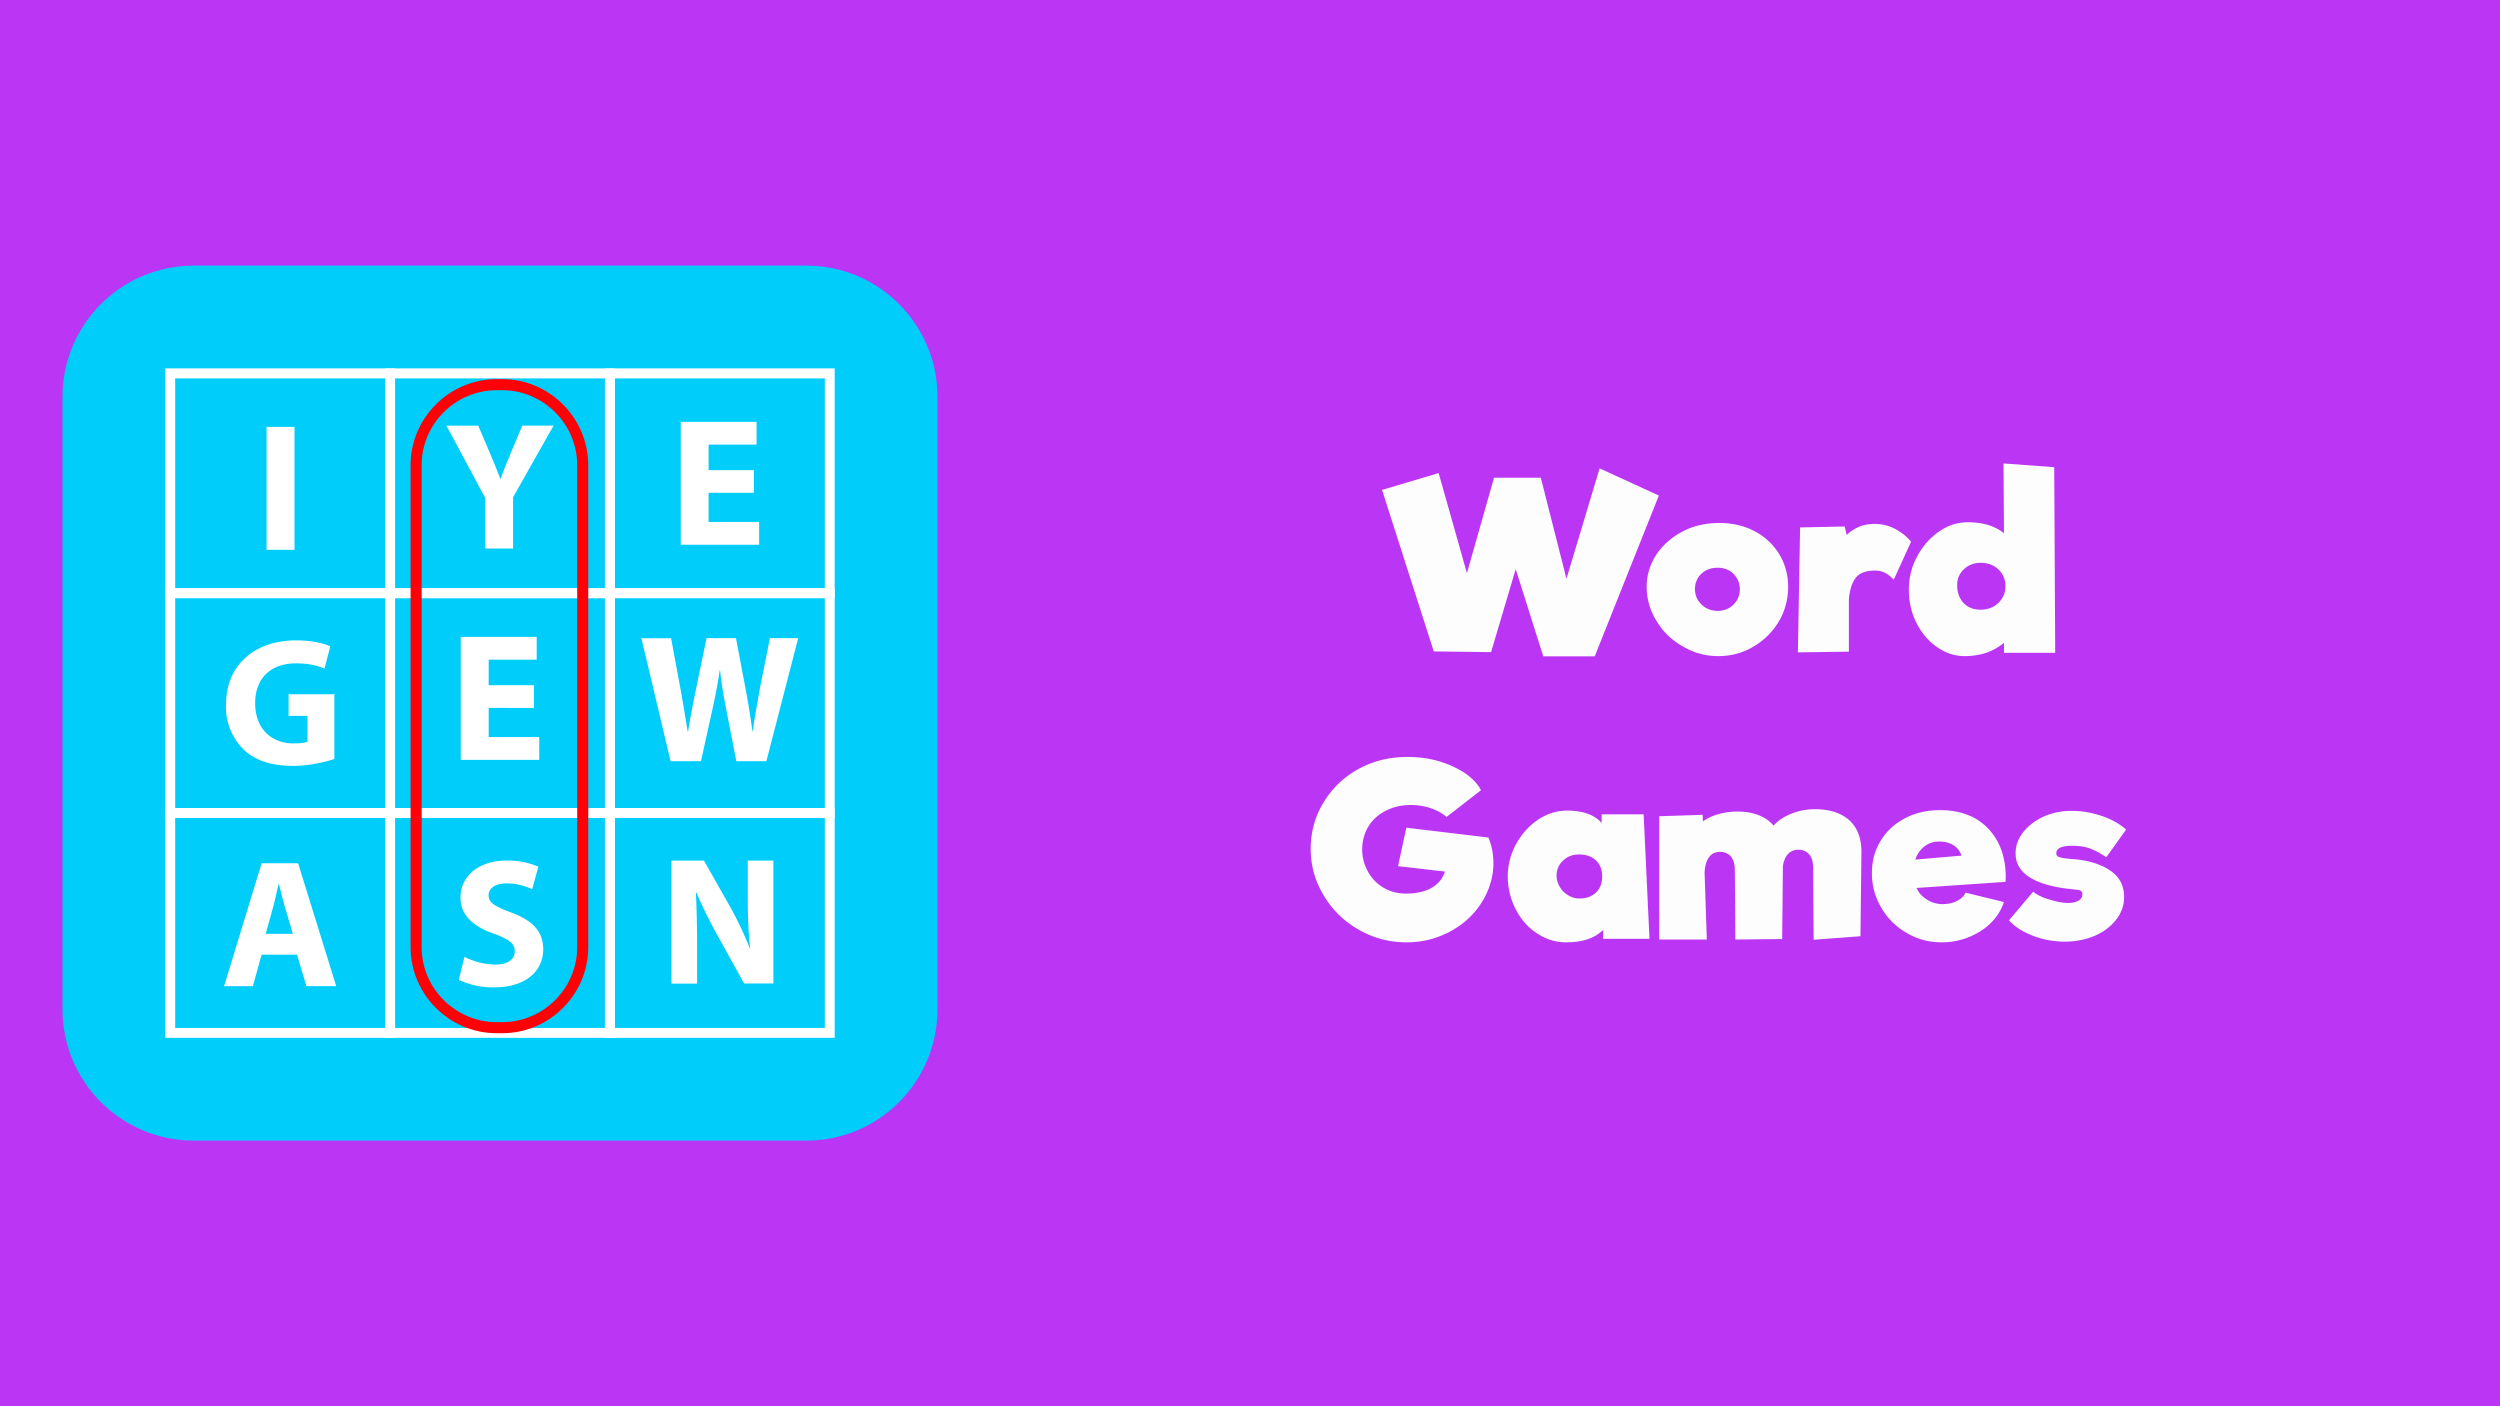
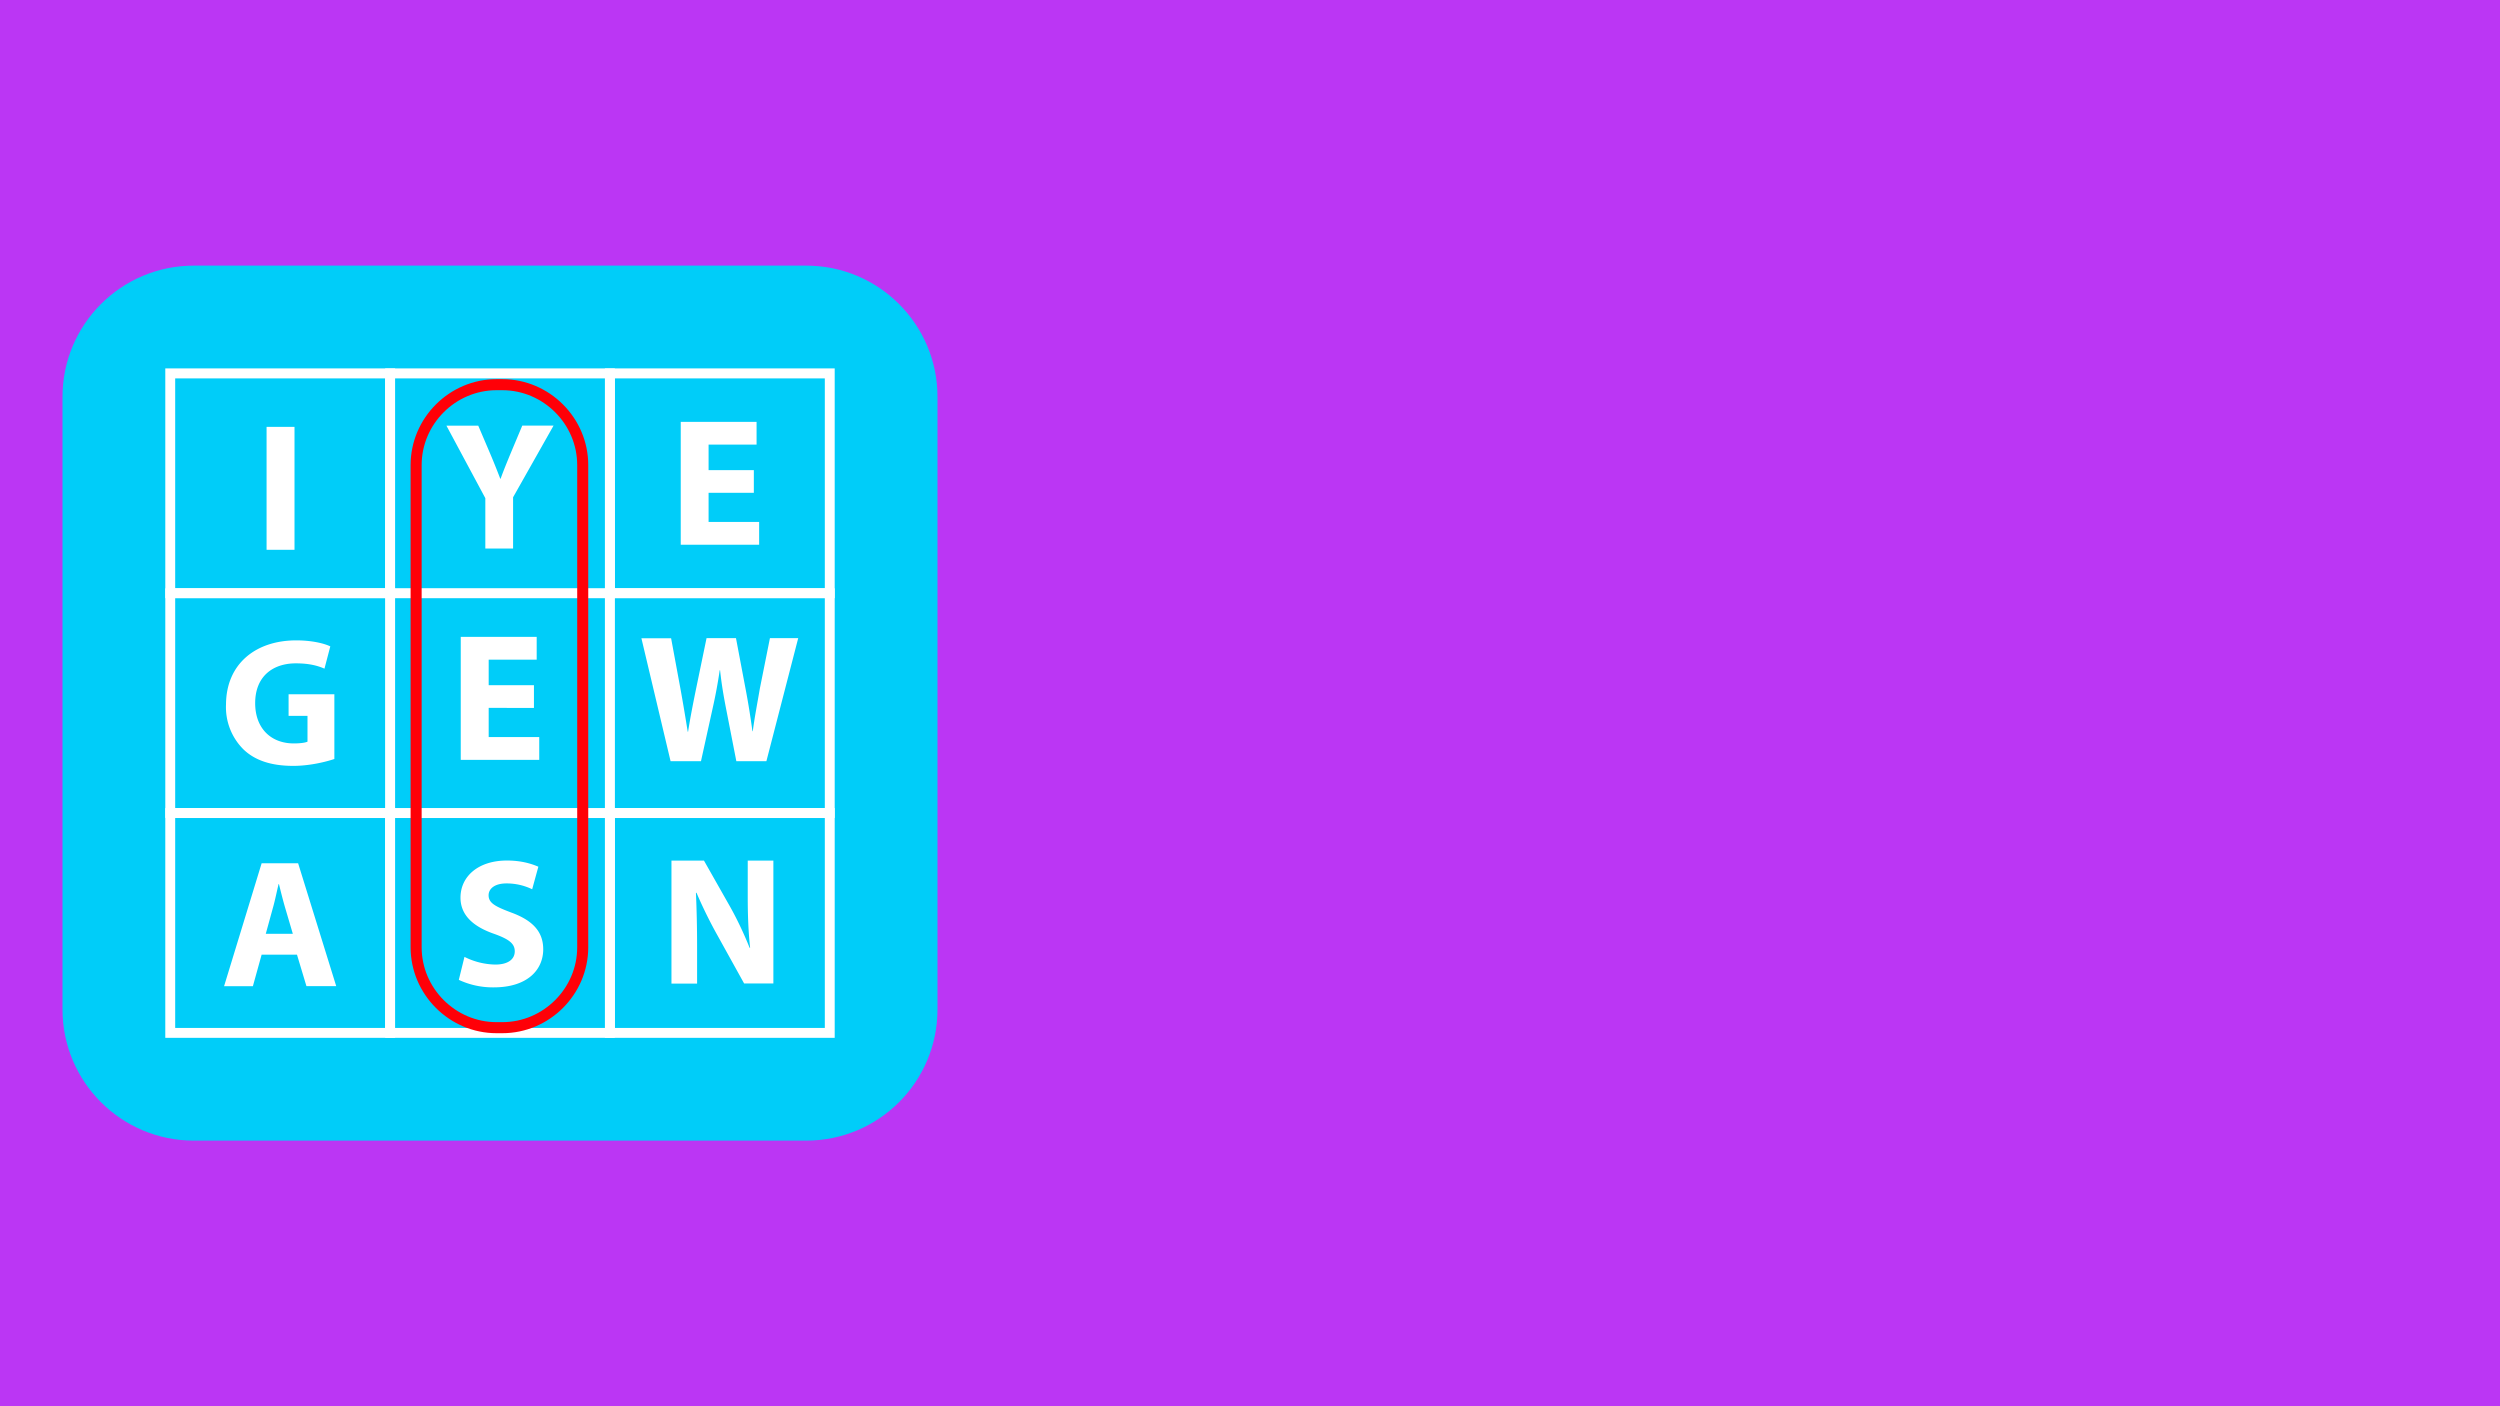
<svg xmlns="http://www.w3.org/2000/svg" width="400" height="225" viewBox="0 0 400 225" fill-rule="evenodd" clip-rule="evenodd" stroke-linecap="round" stroke-linejoin="round" stroke-miterlimit="1.5">
  <path fill="#bb36f4" d="M0 0h400v225H0z" />
-   <path d="M255.938 74.94l9.482 4.35-10.263 25.724h-8.234l-4.41-13.95-3.94 13.276-9.17-.113-8.274-25.838 9.054-2.7 4.526 16.013 4.332-15.262h7.492l4.098 16.162 5.307-17.663zM274.942 104.977c-2.029 0-3.902-.488-5.658-1.538a10.996 10.996 0 01-4.214-4.05c-1.054-1.687-1.6-3.524-1.6-5.512 0-1.837.507-3.525 1.522-5.1 1.014-1.538 2.419-2.775 4.175-3.713 1.756-.937 3.746-1.387 5.932-1.387 2.107 0 4.019.45 5.697 1.35 1.678.9 2.966 2.137 3.902 3.675.937 1.575 1.405 3.3 1.405 5.212a10.84 10.84 0 01-1.483 5.513 11.543 11.543 0 01-4.097 4.05c-1.717 1.012-3.59 1.5-5.58 1.5zm-.117-7.238c1.015 0 1.873-.337 2.537-1.012.663-.638 1.014-1.463 1.014-2.475 0-.9-.312-1.687-.975-2.4-.664-.675-1.522-1.013-2.576-1.013-1.092 0-1.95.338-2.614.975-.664.638-1.015 1.463-1.015 2.438 0 .975.351 1.8 1.054 2.475.702.675 1.56 1.012 2.575 1.012zM299.878 83.827c1.21 0 2.341.263 3.395.825 1.015.563 1.873 1.238 2.498 2.025L303 92.752c-.507-.525-.976-.9-1.444-1.125a3.468 3.468 0 00-1.522-.337c-1.444 0-2.497.375-3.083 1.125-.624.787-1.014 1.95-1.131 3.525v8.325l-8.156.112.351-19.987 7.141-.15.312 1.35c.586-.563 1.25-.975 1.99-1.313.742-.3 1.562-.45 2.42-.45zM320.638 104.452v-1.613c-.742.638-1.64 1.163-2.732 1.576a11.157 11.157 0 01-3.551.562c-1.6 0-3.083-.488-4.449-1.462-1.365-.938-2.458-2.25-3.278-3.863-.819-1.613-1.21-3.375-1.21-5.288 0-1.912.43-3.674 1.328-5.324a10.956 10.956 0 013.473-3.976c1.443-1.012 2.965-1.5 4.643-1.5 1.21 0 2.303.15 3.317.45.976.338 1.795.75 2.459 1.313l-.078-11.175 8.116.6.157 29.7h-8.195zm-3.746-6.9c1.131 0 2.107-.375 2.848-1.088.742-.712 1.132-1.612 1.132-2.7 0-1.087-.39-1.95-1.132-2.662-.741-.713-1.717-1.05-2.848-1.05-1.054 0-1.913.337-2.654 1.012-.741.713-1.093 1.538-1.093 2.513 0 1.237.352 2.175 1.015 2.887.663.713 1.6 1.088 2.732 1.088zM238.164 134.048c.507 1.237.78 2.587.78 4.012 0 2.213-.624 4.313-1.834 6.263-1.21 1.95-2.888 3.525-5.034 4.687-2.146 1.163-4.488 1.763-7.063 1.763-2.732 0-5.268-.675-7.61-2.025a14.93 14.93 0 01-5.58-5.438c-1.405-2.287-2.107-4.762-2.107-7.5 0-2.662.663-5.137 2.03-7.387 1.365-2.25 3.199-4.05 5.58-5.363 2.38-1.312 4.994-1.95 7.882-1.95 1.756 0 3.473.225 5.112.713 1.6.487 3.005 1.162 4.175 1.95 1.171.825 1.99 1.725 2.459 2.662l-5.502 4.275c-.664-.562-1.522-1.05-2.498-1.387a9.844 9.844 0 00-3.2-.525c-1.483 0-2.81.3-3.98.9-1.21.6-2.146 1.425-2.81 2.512-.663 1.088-1.014 2.325-1.014 3.713 0 1.237.312 2.4.897 3.487a6.66 6.66 0 002.459 2.588c1.053.637 2.263.975 3.629.975 1.756 0 3.16-.338 4.214-.975 1.054-.638 1.717-1.5 2.03-2.55l-7.493-.863 1.327-6.15 13.19 1.575-.04.038zM256.504 150.21v-1.425c-1.327 1.313-3.278 1.988-5.893 1.988-1.717 0-3.278-.488-4.721-1.463-1.444-.937-2.576-2.25-3.395-3.862a11.474 11.474 0 01-1.25-5.25c0-1.838.47-3.6 1.367-5.213.897-1.612 2.068-2.887 3.512-3.862 1.444-.938 2.966-1.425 4.565-1.425 2.615 0 4.45.675 5.58 1.987v-1.387h6.713l.936 19.912h-7.414zm-3.785-6.45c1.131 0 1.99-.337 2.653-.975.664-.637.976-1.5.976-2.587 0-1.088-.351-1.913-1.015-2.55-.702-.638-1.6-.938-2.692-.938-1.015 0-1.873.338-2.537.975-.702.638-1.054 1.463-1.054 2.438 0 .562.157 1.125.469 1.687.312.563.741 1.05 1.327 1.388a3.23 3.23 0 001.873.562zM290.454 129.473c2.224 0 4.02.562 5.346 1.687 1.327 1.163 1.99 2.813 2.03 4.988l-.157 13.65-7.492.562-.078-11.4c0-1.012-.196-1.762-.625-2.25-.43-.487-.975-.75-1.717-.75-.702 0-1.249.225-1.678.675-.429.488-.702 1.125-.82 1.95l-.116 11.663-7.493.075-.078-10.988c0-1.012-.195-1.762-.624-2.287-.43-.488-1.015-.75-1.717-.75-.82 0-1.405.3-1.795.862-.43.6-.664 1.425-.703 2.475l.352 10.688h-7.61v-19.725l6.946-.225.04 1.05a7.97 7.97 0 012.497-1.163 11.312 11.312 0 012.965-.412c2.615 0 4.566.75 5.854 2.25.663-.788 1.639-1.425 2.849-1.913 1.21-.487 2.458-.712 3.824-.712zM310.433 129.623c2.225 0 4.176.487 5.776 1.425 1.6.975 2.81 2.325 3.629 4.05.82 1.762 1.17 3.75 1.054 6l-14.244.975c.351.787.898 1.387 1.64 1.837.702.488 1.521.713 2.419.75.936 0 1.717-.15 2.38-.487.663-.338 1.132-.788 1.405-1.35l6.126 1.5c-.39 1.237-1.092 2.362-2.068 3.337-.975.975-2.185 1.725-3.55 2.288a11.533 11.533 0 01-4.332.825c-2.03 0-3.903-.488-5.58-1.5a10.754 10.754 0 01-4.059-4.013c-1.015-1.687-1.522-3.525-1.522-5.55 0-1.987.468-3.712 1.444-5.25.936-1.537 2.224-2.7 3.902-3.562 1.64-.863 3.512-1.275 5.58-1.275zm-.117 5.025c-.975 0-1.756.262-2.419.787a4.317 4.317 0 00-1.444 2.1l7.375-.637c-.195-.675-.624-1.238-1.248-1.65-.664-.413-1.405-.6-2.264-.6zM337.008 137.16c-.936-.637-1.795-1.087-2.575-1.387-.78-.3-1.756-.45-2.888-.45-1.678 0-2.537.412-2.537 1.2 0 .337.195.562.547.637.35.113 1.053.225 2.185.3 2.38.188 4.332.788 5.853 1.8 1.522 1.013 2.264 2.438 2.264 4.275 0 1.275-.39 2.438-1.21 3.525-.82 1.088-1.951 1.988-3.395 2.625-1.444.638-3.083.975-4.878.975-1.756 0-3.473-.3-5.112-.937-1.639-.638-2.927-1.463-3.824-2.475l3.863-4.575c.664.525 1.561.975 2.693 1.275 1.131.337 2.068.525 2.887.525.703 0 1.25-.113 1.678-.375.43-.263.625-.6.625-1.013 0-.337-.156-.525-.43-.637-.273-.075-.975-.15-2.029-.263-2.692-.337-4.721-.975-6.126-1.912-1.405-.938-2.107-2.213-2.107-3.75 0-1.238.429-2.363 1.248-3.413.82-1.012 1.912-1.837 3.278-2.475 1.366-.6 2.849-.9 4.449-.9 1.56 0 3.16.263 4.839.825 1.639.563 2.926 1.313 3.863 2.175l-3.16 4.425z" fill="#fdfdfd" fill-rule="nonzero" />
  <g>
    <path d="M150 63.5c0-11.596-9.404-21-21-21H31c-11.596 0-21 9.404-21 21v98c0 11.596 9.404 21 21 21h98c11.596 0 21-9.404 21-21v-98z" fill="#00cdf9" />
    <path d="M74.315 153.1a11.357 11.357 0 004.935 1.23c2.037 0 3.112-.848 3.112-2.121 0-1.23-.92-1.937-3.281-2.786-3.281-1.131-5.402-2.941-5.402-5.798 0-3.366 2.8-5.94 7.438-5.94 2.22 0 3.847.482 5.02.99l-.99 3.607a9.348 9.348 0 00-4.115-.934c-1.923 0-2.856.877-2.856 1.895 0 1.259 1.103 1.81 3.648 2.772 3.465 1.273 5.091 3.097 5.091 5.869 0 3.295-2.531 6.095-7.92 6.095a12.87 12.87 0 01-5.585-1.202l.905-3.677zm46.299-74.257h-7.24v4.667h8.089v3.649h-12.544V67.502h12.133v3.634h-7.678v4.087h7.24v3.62zm-13.321 42.948l-4.667-19.67h4.752l1.499 8.102c.424 2.333.848 4.879 1.16 6.859h.056c.325-2.121.792-4.483 1.287-6.915l1.668-8.061h4.71l1.57 8.301a122.08 122.08 0 011.06 6.59h.056c.283-2.192.736-4.497 1.132-6.83l1.612-8.061h4.525l-5.09 19.685h-4.809l-1.655-8.47c-.381-1.98-.707-3.82-.947-6.082h-.057a80.254 80.254 0 01-1.13 6.081l-1.868 8.47h-4.864zm-29.64-34.024v-8.061L71.43 68.11h5.091l2.008 4.71a116.85 116.85 0 011.513 3.775h.057c.438-1.23.905-2.362 1.485-3.776l1.98-4.723h5.006l-6.477 11.469v8.202h-4.44zm-30.8 61.642l-1.23-4.172c-.34-1.16-.708-2.63-.99-3.79h-.057c-.283 1.16-.58 2.659-.905 3.79l-1.146 4.172h4.342-.015zm-4.992 3.337l-1.4 5.049h-4.61l6.01-19.67h5.84l6.095 19.656H49.03l-1.513-5.035h-5.656zm43.57-39.482H78.19v4.666h8.089v3.649H73.72v-19.685H85.87v3.648h-7.68v4.087h7.241v3.635zm-31.932 8.173c-1.372.467-3.974 1.103-6.576 1.103-3.592 0-6.18-.905-7.99-2.658a9.521 9.521 0 01-2.771-7.156c.028-6.533 4.78-10.266 11.228-10.266 2.545 0 4.497.494 5.458.961l-.933 3.564c-1.075-.467-2.418-.849-4.582-.849-3.705 0-6.505 2.107-6.505 6.364 0 4.058 2.546 6.448 6.18 6.448 1.032 0 1.838-.113 2.192-.282v-4.13h-3.026v-3.45h7.325v10.365-.014zM42.652 68.294h4.47v19.67h-4.47v-19.67zm64.782 89.077V137.7h5.204l4.087 7.212c1.174 2.065 2.333 4.525 3.21 6.731h.085c-.283-2.588-.382-5.246-.382-8.202V137.7h4.101v19.656h-4.68l-4.2-7.58a72.857 72.857 0 01-3.423-6.943l-.085.028a194.3 194.3 0 01.184 8.584v5.926h-4.1z" fill="#fff" fill-rule="nonzero" />
    <path d="M28.03 94.116h33.586V60.544H28.03v33.572zM63.2 95.7H26.446V58.946h36.768v36.768L63.2 95.7z" fill="#fff" fill-rule="nonzero" />
    <path d="M63.2 94.116h33.6V60.544H63.2v33.572zm35.184 1.598H61.63V58.946h36.74v36.768h.014z" fill="#fff" fill-rule="nonzero" />
    <path d="M98.384 94.116h33.586V60.544H98.384v33.572zm35.17 1.584H96.785V58.946h36.767v36.768-.014zM28.03 129.3h33.586V95.7H28.03v33.6zm35.184 1.57H26.446V94.13h36.768v36.74z" fill="#fff" fill-rule="nonzero" />
-     <path d="M63.2 129.3h33.6V95.7H63.2v33.6zm35.184 1.57H61.63V94.13h36.74v36.74h.014z" fill="#fff" fill-rule="nonzero" />
    <path d="M98.384 129.3h33.586V95.7H98.384v33.6zm35.17 1.57H96.785V94.13h36.767v36.74zM28.03 164.47h33.586v-33.586H28.03v33.6-.014zm35.184 1.583H26.446v-36.767h36.768v36.767z" fill="#fff" fill-rule="nonzero" />
    <path d="M63.2 164.47h33.6v-33.586H63.2v33.6-.014zm35.184 1.583H61.63v-36.767h36.74v36.767h.014z" fill="#fff" fill-rule="nonzero" />
    <path d="M98.384 164.47h33.586v-33.586H98.384v33.6-.014zm35.17 1.583H96.785v-36.767h36.767v36.767z" fill="#fff" fill-rule="nonzero" />
    <path d="M93.236 74.417c0-7.06-5.809-12.869-12.868-12.869h-.92c-7.06 0-12.868 5.81-12.868 12.87v77.14c0 7.06 5.809 12.87 12.868 12.87h.92c7.06 0 12.868-5.81 12.868-12.87v-77.14z" fill="none" stroke="#ff0007" stroke-width="1.768" />
  </g>
</svg>